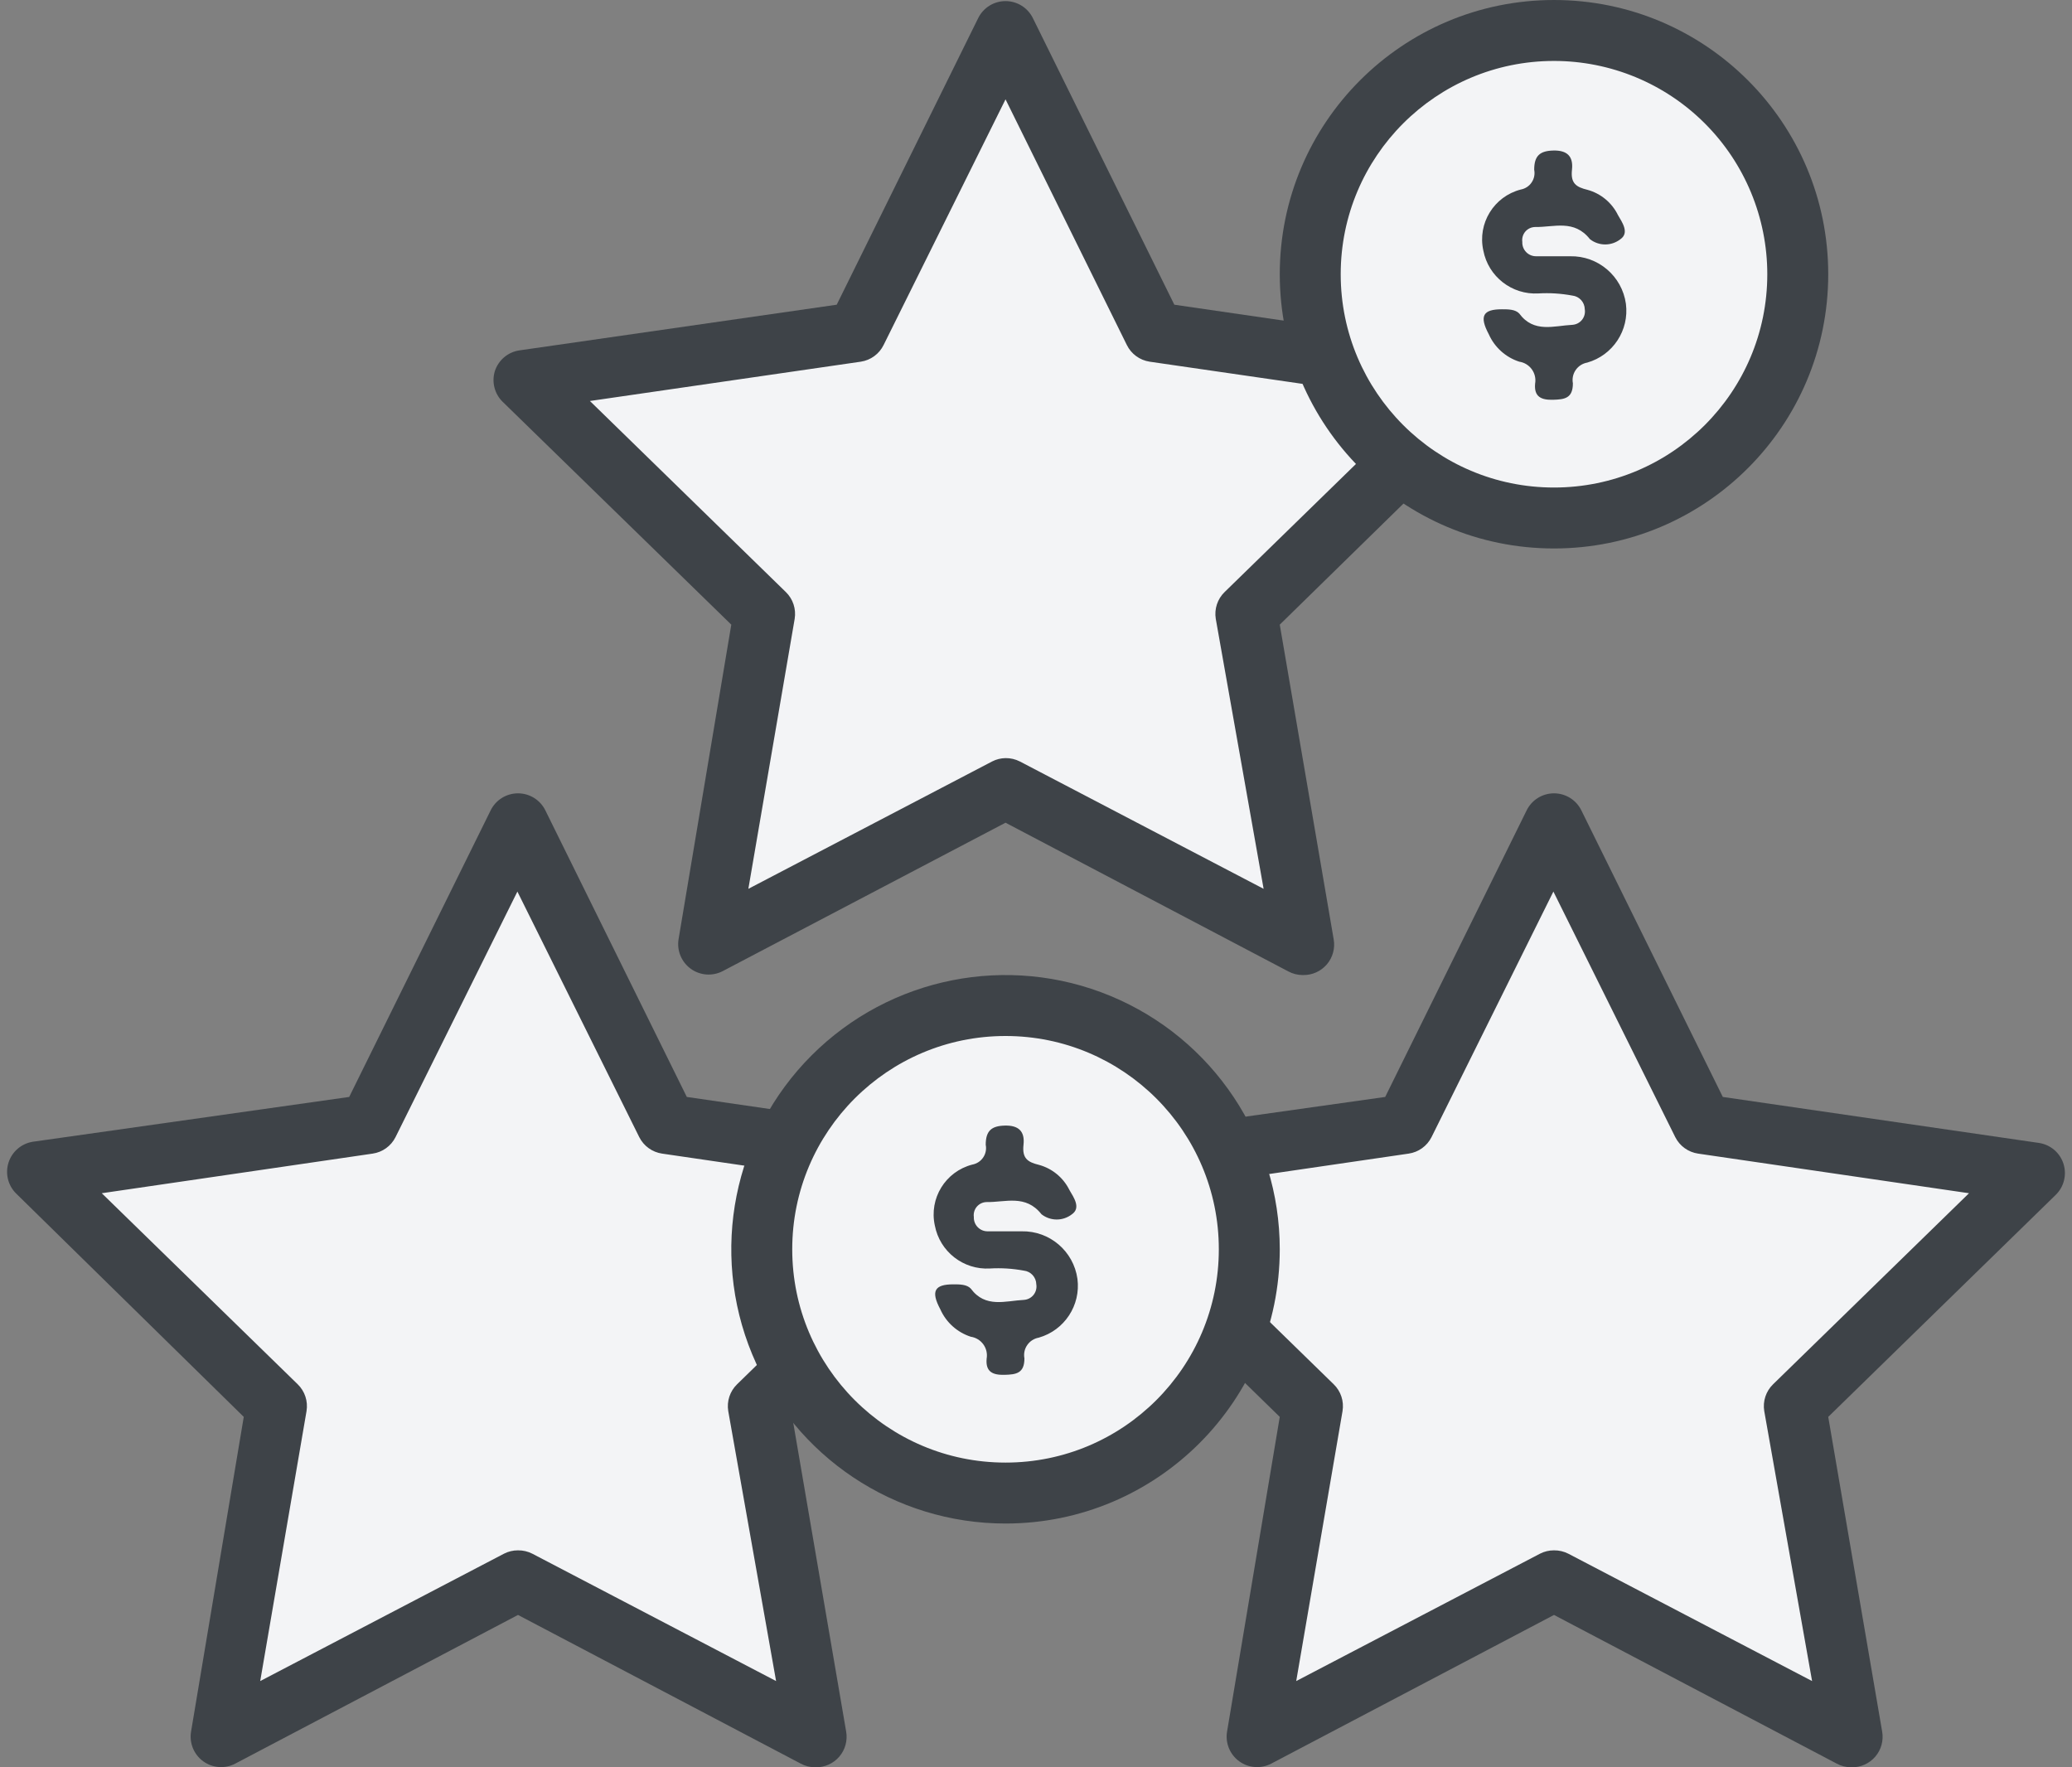
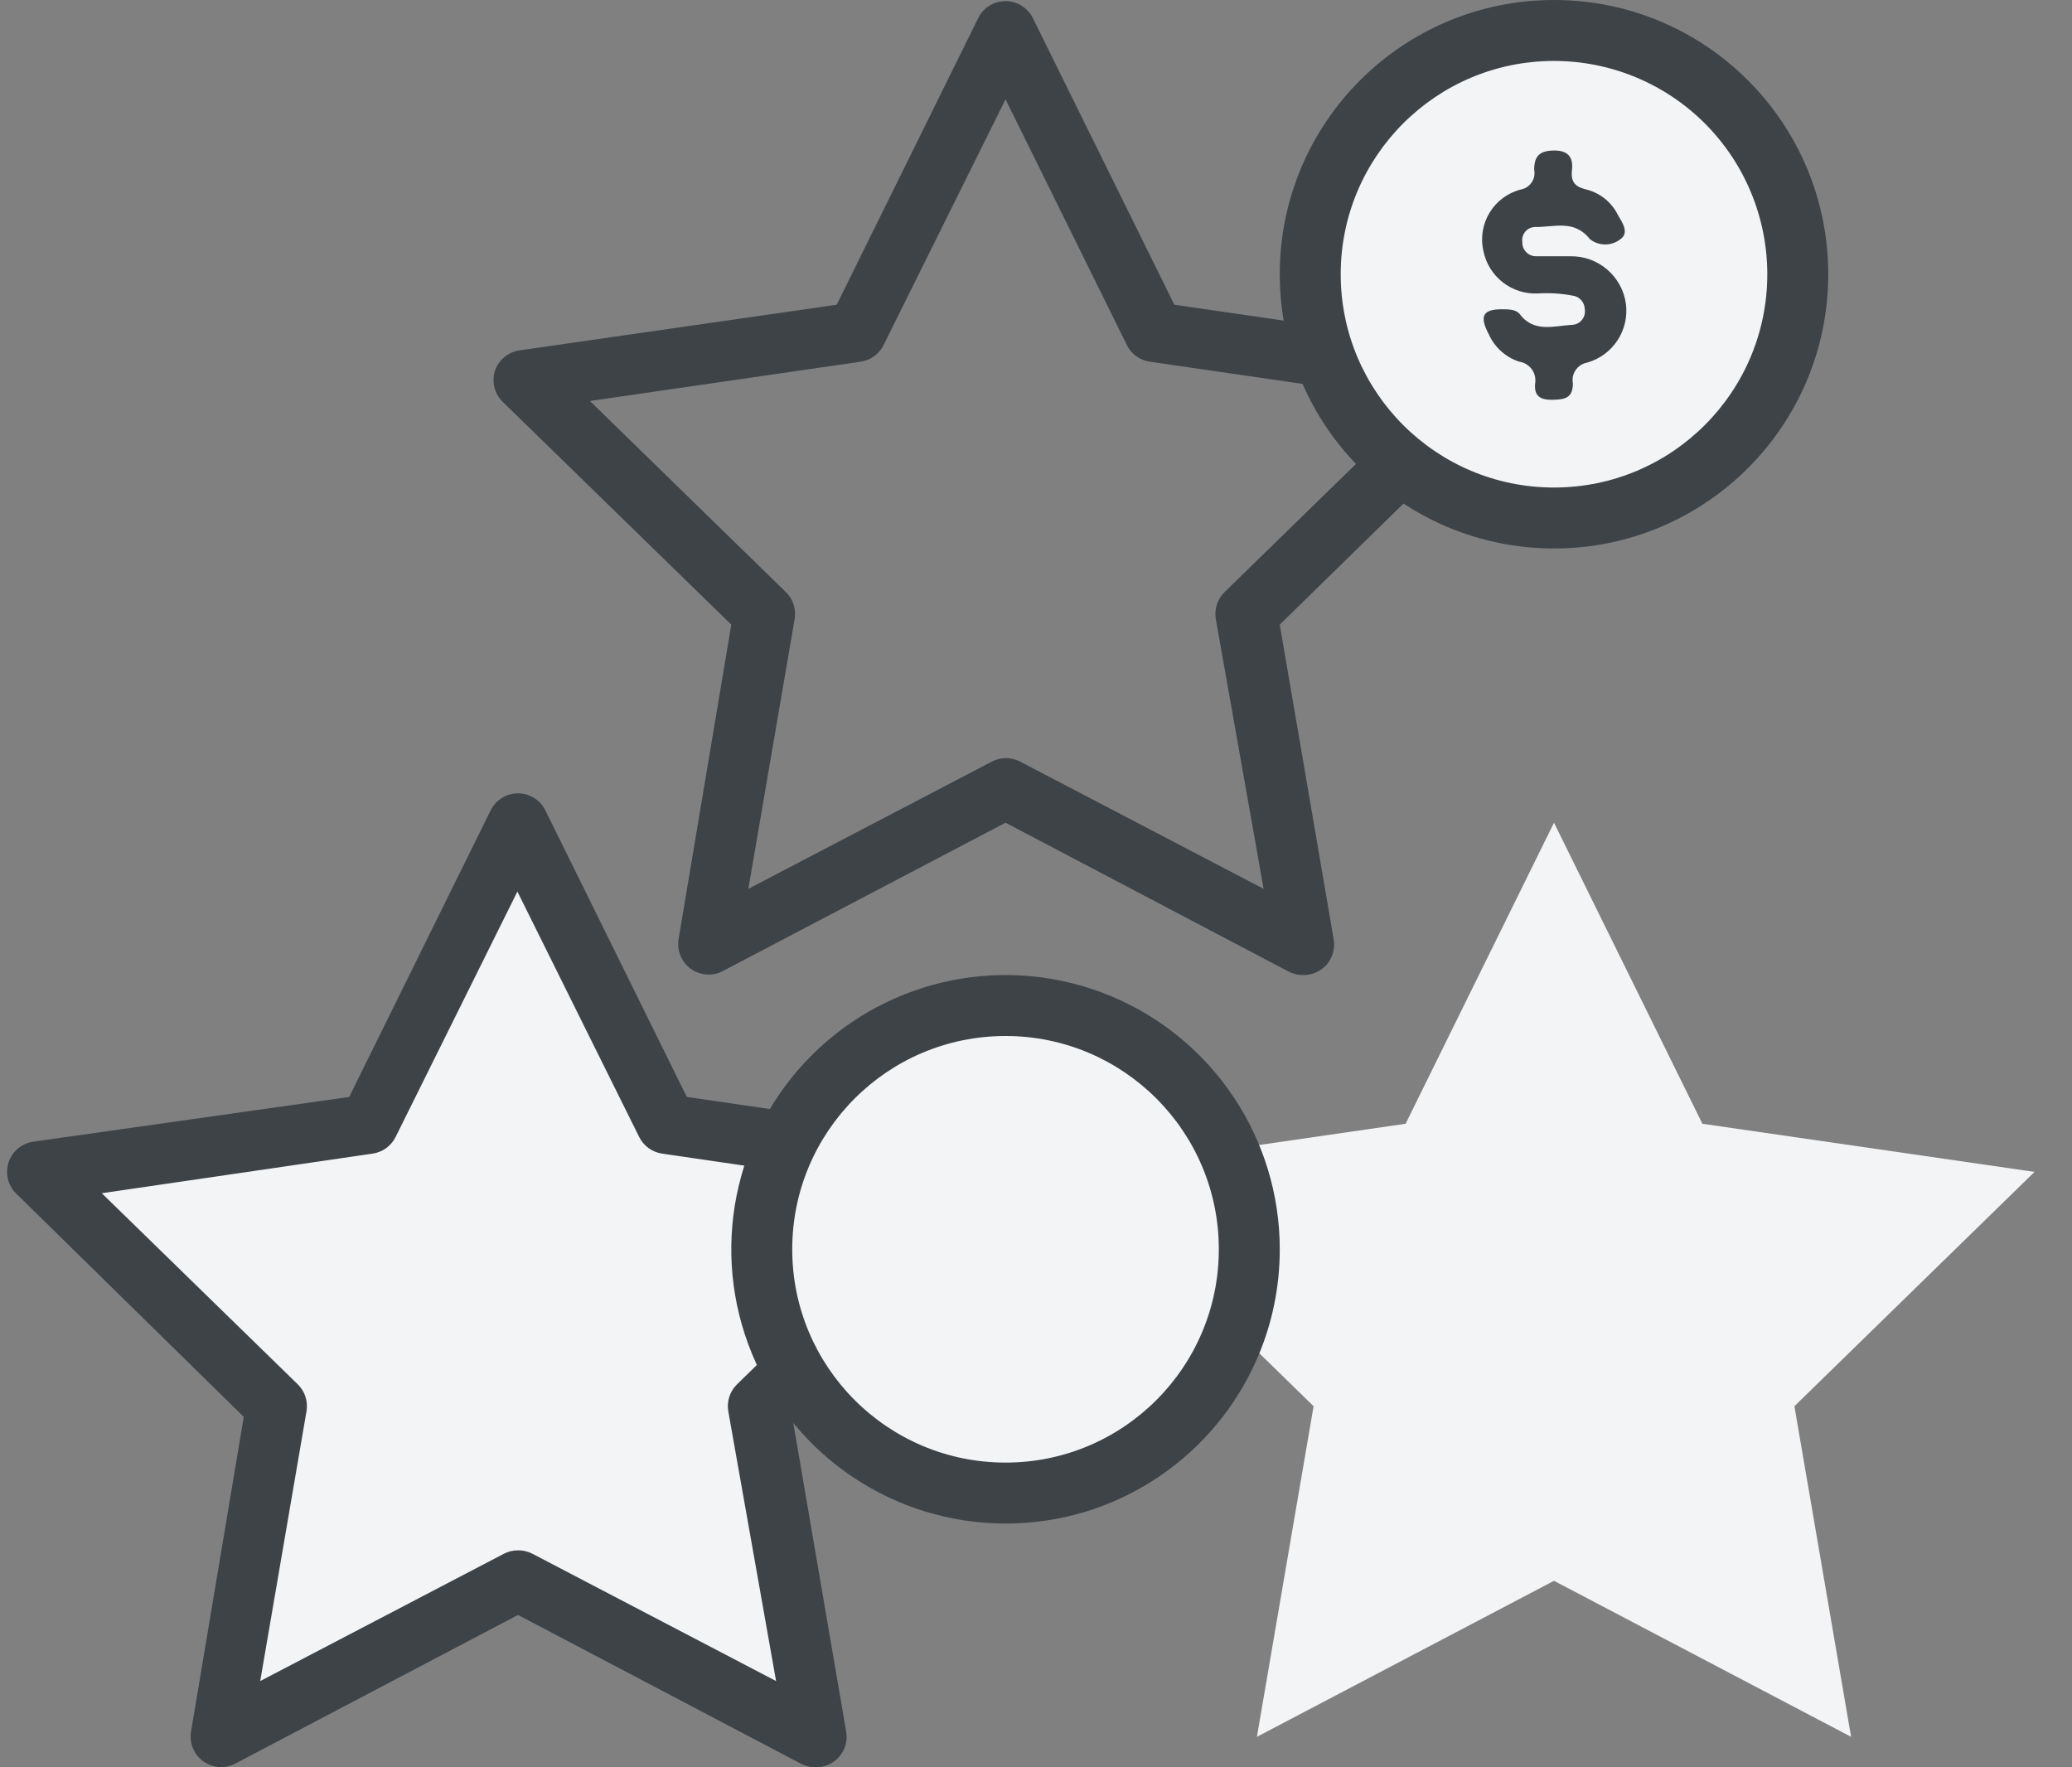
<svg xmlns="http://www.w3.org/2000/svg" width="68px" height="58px" viewBox="0 0 68 58" version="1.1">
  <rect x="0" y="0" width="68" height="58" fill="#808080" stroke="none" />
  <title>make_product</title>
  <desc>Created with Sketch.</desc>
  <g id="Page-1" stroke="none" stroke-width="1" fill="none" fill-rule="evenodd">
    <g id="Desktop" transform="translate(-255, -369)" fill-rule="nonzero">
      <g id="make_product" transform="translate(255, 369)">
-         <polygon id="Path" fill="#F3F4F6" points="33 25.88 23.25 31 25.11 20.15 17.23 12.46 28.13 10.88 33 1 37.87 10.88 48.77 12.46 40.89 20.15 42.75 31" />
        <path d="M42.75,32 C42.586,31.999 42.424,31.958 42.28,31.88 L33,27 L23.72,31.87 C23.384,32.046 22.977,32.016 22.67,31.794 C22.363,31.571 22.208,31.194 22.27,30.82 L24,20.5 L16.49,13.18 C16.228,12.919 16.132,12.534 16.24,12.18 C16.357,11.82 16.666,11.557 17.04,11.5 L27.46,10 L32.1,0.6 C32.267,0.255 32.617,0.036 33,0.036 C33.383,0.036 33.733,0.255 33.9,0.6 L38.54,10 L48.92,11.51 C49.294,11.567 49.603,11.83 49.72,12.19 C49.828,12.544 49.732,12.929 49.47,13.19 L42,20.5 L43.77,30.83 C43.821,31.123 43.738,31.424 43.545,31.65 C43.351,31.876 43.067,32.004 42.77,32 L42.75,32 Z M33,24.88 C33.163,24.878 33.325,24.916 33.47,24.99 L41.47,29.17 L39.9,20.31 C39.847,19.987 39.955,19.658 40.19,19.43 L46.62,13.16 L37.73,11.87 C37.405,11.821 37.124,11.616 36.98,11.32 L33,3.26 L29,11.32 C28.856,11.616 28.575,11.821 28.25,11.87 L19.36,13.16 L25.79,19.43 C26.025,19.658 26.133,19.987 26.08,20.31 L24.56,29.17 L32.56,24.99 C32.696,24.92 32.847,24.882 33,24.88 Z" id="Shape" fill="#3E4348" />
        <circle id="Oval" fill="#F3F4F6" cx="51" cy="9" r="8" />
        <path d="M51,18 C46.029,18 42,13.971 42,9 C42,4.029 46.029,-1.77635684e-15 51,-1.77635684e-15 C55.971,-1.77635684e-15 60,4.029 60,9 C60,13.971 55.971,18 51,18 L51,18 Z M51,2 C47.134,2 44,5.134 44,9 C44,12.866 47.134,16 51,16 C54.866,16 58,12.866 58,9 C58,7.143 57.263,5.363 55.95,4.05 C54.637,2.737 52.857,2 51,2 Z" id="Shape" fill="#3E4348" />
        <path d="M49.29,10.15 C49.49,10.15 49.73,10.15 49.86,10.29 C50.34,10.94 51,10.69 51.61,10.66 C51.733,10.65 51.846,10.59 51.922,10.493 C51.998,10.396 52.03,10.272 52.01,10.15 C52.006,9.918 51.831,9.725 51.6,9.7 C51.234,9.632 50.861,9.608 50.49,9.63 C49.618,9.681 48.844,9.078 48.68,8.22 C48.484,7.331 49.028,6.447 49.91,6.22 C50.055,6.193 50.184,6.11 50.266,5.987 C50.349,5.865 50.379,5.715 50.35,5.57 C50.35,5.11 50.54,4.95 50.98,4.94 C51.42,4.93 51.64,5.12 51.59,5.57 C51.54,6.02 51.73,6.14 52.1,6.23 C52.537,6.35 52.901,6.653 53.1,7.06 C53.24,7.3 53.48,7.64 53.18,7.85 C52.886,8.08 52.474,8.08 52.18,7.85 C51.66,7.19 51,7.46 50.38,7.45 C50.257,7.452 50.14,7.506 50.059,7.6 C49.979,7.694 49.943,7.818 49.96,7.94 C49.954,8.065 50.001,8.186 50.088,8.275 C50.175,8.364 50.295,8.413 50.42,8.41 C50.79,8.41 51.16,8.41 51.53,8.41 C52.447,8.391 53.233,9.061 53.36,9.97 C53.473,10.839 52.933,11.66 52.09,11.9 C51.937,11.927 51.801,12.014 51.713,12.142 C51.624,12.269 51.591,12.427 51.62,12.58 C51.62,13.07 51.35,13.11 50.97,13.12 C50.59,13.13 50.34,13.03 50.38,12.59 C50.409,12.425 50.37,12.256 50.272,12.12 C50.174,11.985 50.025,11.894 49.86,11.87 C49.414,11.726 49.05,11.398 48.86,10.97 C48.54,10.37 48.67,10.15 49.29,10.15 Z" id="Path" fill="#3E4348" />
        <polygon id="Path" fill="#F3F4F6" points="17 51.88 7.25 57 9.11 46.15 1.23 38.46 12.13 36.88 17 27 21.87 36.88 32.77 38.46 24.89 46.15 26.75 57" />
        <path d="M26.75,58 C26.586,57.999 26.424,57.958 26.28,57.88 L17,53 L7.72,57.88 C7.384,58.056 6.977,58.026 6.67,57.804 C6.363,57.581 6.208,57.204 6.27,56.83 L8,46.5 L0.53,39.17 C0.261,38.905 0.165,38.51 0.281,38.15 C0.397,37.791 0.706,37.528 1.08,37.47 L11.46,36 L16.1,26.6 C16.267,26.255 16.617,26.036 17,26.036 C17.383,26.036 17.733,26.255 17.9,26.6 L22.54,36 L32.92,37.51 C33.294,37.568 33.603,37.831 33.719,38.19 C33.835,38.55 33.739,38.945 33.47,39.21 L26,46.5 L27.77,56.83 C27.821,57.123 27.738,57.424 27.545,57.65 C27.351,57.876 27.067,58.004 26.77,58 L26.75,58 Z M17,50.88 C17.163,50.878 17.325,50.916 17.47,50.99 L25.47,55.17 L23.9,46.31 C23.847,45.987 23.955,45.658 24.19,45.43 L30.62,39.16 L21.73,37.86 C21.407,37.813 21.127,37.612 20.98,37.32 L16.98,29.26 L12.98,37.32 C12.833,37.612 12.553,37.813 12.23,37.86 L3.34,39.16 L9.77,45.43 C10.005,45.658 10.113,45.987 10.06,46.31 L8.54,55.17 L16.54,50.99 C16.682,50.917 16.84,50.879 17,50.88 L17,50.88 Z" id="Shape" fill="#3E4348" />
        <polygon id="Path" fill="#F3F4F6" points="41.25 57 43.11 46.15 35.23 38.46 46.13 36.88 51 27 55.87 36.88 66.77 38.46 58.89 46.15 60.75 57 51 51.88" />
-         <path d="M60.75,58 C60.586,57.999 60.424,57.958 60.28,57.88 L51,53 L41.72,57.88 C41.384,58.056 40.977,58.026 40.67,57.804 C40.363,57.581 40.208,57.204 40.27,56.83 L42,46.5 L34.49,39.17 C34.221,38.905 34.125,38.51 34.241,38.15 C34.357,37.791 34.666,37.528 35.04,37.47 L45.46,36 L50.1,26.6 C50.267,26.255 50.617,26.036 51,26.036 C51.383,26.036 51.733,26.255 51.9,26.6 L56.54,36 L66.92,37.51 C67.294,37.568 67.603,37.831 67.719,38.19 C67.835,38.55 67.739,38.945 67.47,39.21 L60,46.5 L61.77,56.83 C61.821,57.123 61.738,57.424 61.545,57.65 C61.351,57.876 61.067,58.004 60.77,58 L60.75,58 Z M51,50.88 C51.163,50.878 51.325,50.916 51.47,50.99 L59.47,55.17 L57.9,46.31 C57.847,45.987 57.955,45.658 58.19,45.43 L64.62,39.16 L55.73,37.86 C55.407,37.813 55.127,37.612 54.98,37.32 L50.98,29.26 L46.98,37.32 C46.833,37.612 46.553,37.813 46.23,37.86 L37.34,39.16 L43.77,45.43 C44.005,45.658 44.113,45.987 44.06,46.31 L42.54,55.17 L50.54,50.99 C50.682,50.917 50.84,50.879 51,50.88 Z" id="Shape" fill="#3E4348" />
        <circle id="Oval" fill="#F3F4F6" cx="33" cy="41" r="8" />
        <path d="M33,50 C29.36,50 26.078,47.807 24.685,44.444 C23.292,41.081 24.062,37.21 26.636,34.636 C29.21,32.062 33.081,31.292 36.444,32.685 C39.807,34.078 42,37.36 42,41 C42,45.971 37.971,50 33,50 L33,50 Z M33,34 C29.134,34 26,37.134 26,41 C26,44.866 29.134,48 33,48 C36.866,48 40,44.866 40,41 C40,37.134 36.866,34 33,34 L33,34 Z" id="Shape" fill="#3E4348" />
-         <path d="M31.29,42.15 C31.49,42.15 31.73,42.15 31.86,42.29 C32.34,42.94 33,42.69 33.61,42.66 C33.733,42.65 33.846,42.59 33.922,42.493 C33.998,42.396 34.03,42.272 34.01,42.15 C34.006,41.918 33.831,41.725 33.6,41.7 C33.234,41.632 32.861,41.608 32.49,41.63 C31.618,41.681 30.844,41.078 30.68,40.22 C30.484,39.331 31.028,38.447 31.91,38.22 C32.055,38.193 32.184,38.11 32.266,37.987 C32.349,37.865 32.379,37.715 32.35,37.57 C32.35,37.11 32.54,36.95 32.98,36.94 C33.42,36.93 33.64,37.12 33.59,37.57 C33.54,38.02 33.73,38.14 34.1,38.23 C34.537,38.35 34.901,38.653 35.1,39.06 C35.24,39.3 35.48,39.64 35.18,39.85 C34.886,40.08 34.474,40.08 34.18,39.85 C33.66,39.19 33,39.46 32.38,39.45 C32.257,39.452 32.14,39.506 32.059,39.6 C31.979,39.694 31.943,39.818 31.96,39.94 C31.954,40.065 32.001,40.186 32.088,40.275 C32.175,40.364 32.295,40.413 32.42,40.41 C32.79,40.41 33.16,40.41 33.53,40.41 C34.447,40.391 35.233,41.061 35.36,41.97 C35.473,42.839 34.933,43.66 34.09,43.9 C33.937,43.927 33.801,44.014 33.713,44.142 C33.624,44.269 33.591,44.427 33.62,44.58 C33.62,45.07 33.35,45.11 32.97,45.12 C32.59,45.13 32.34,45.03 32.38,44.59 C32.409,44.425 32.37,44.256 32.272,44.12 C32.174,43.985 32.025,43.894 31.86,43.87 C31.414,43.726 31.05,43.398 30.86,42.97 C30.54,42.37 30.67,42.15 31.29,42.15 Z" id="Path" fill="#3E4348" />
      </g>
    </g>
  </g>
</svg>